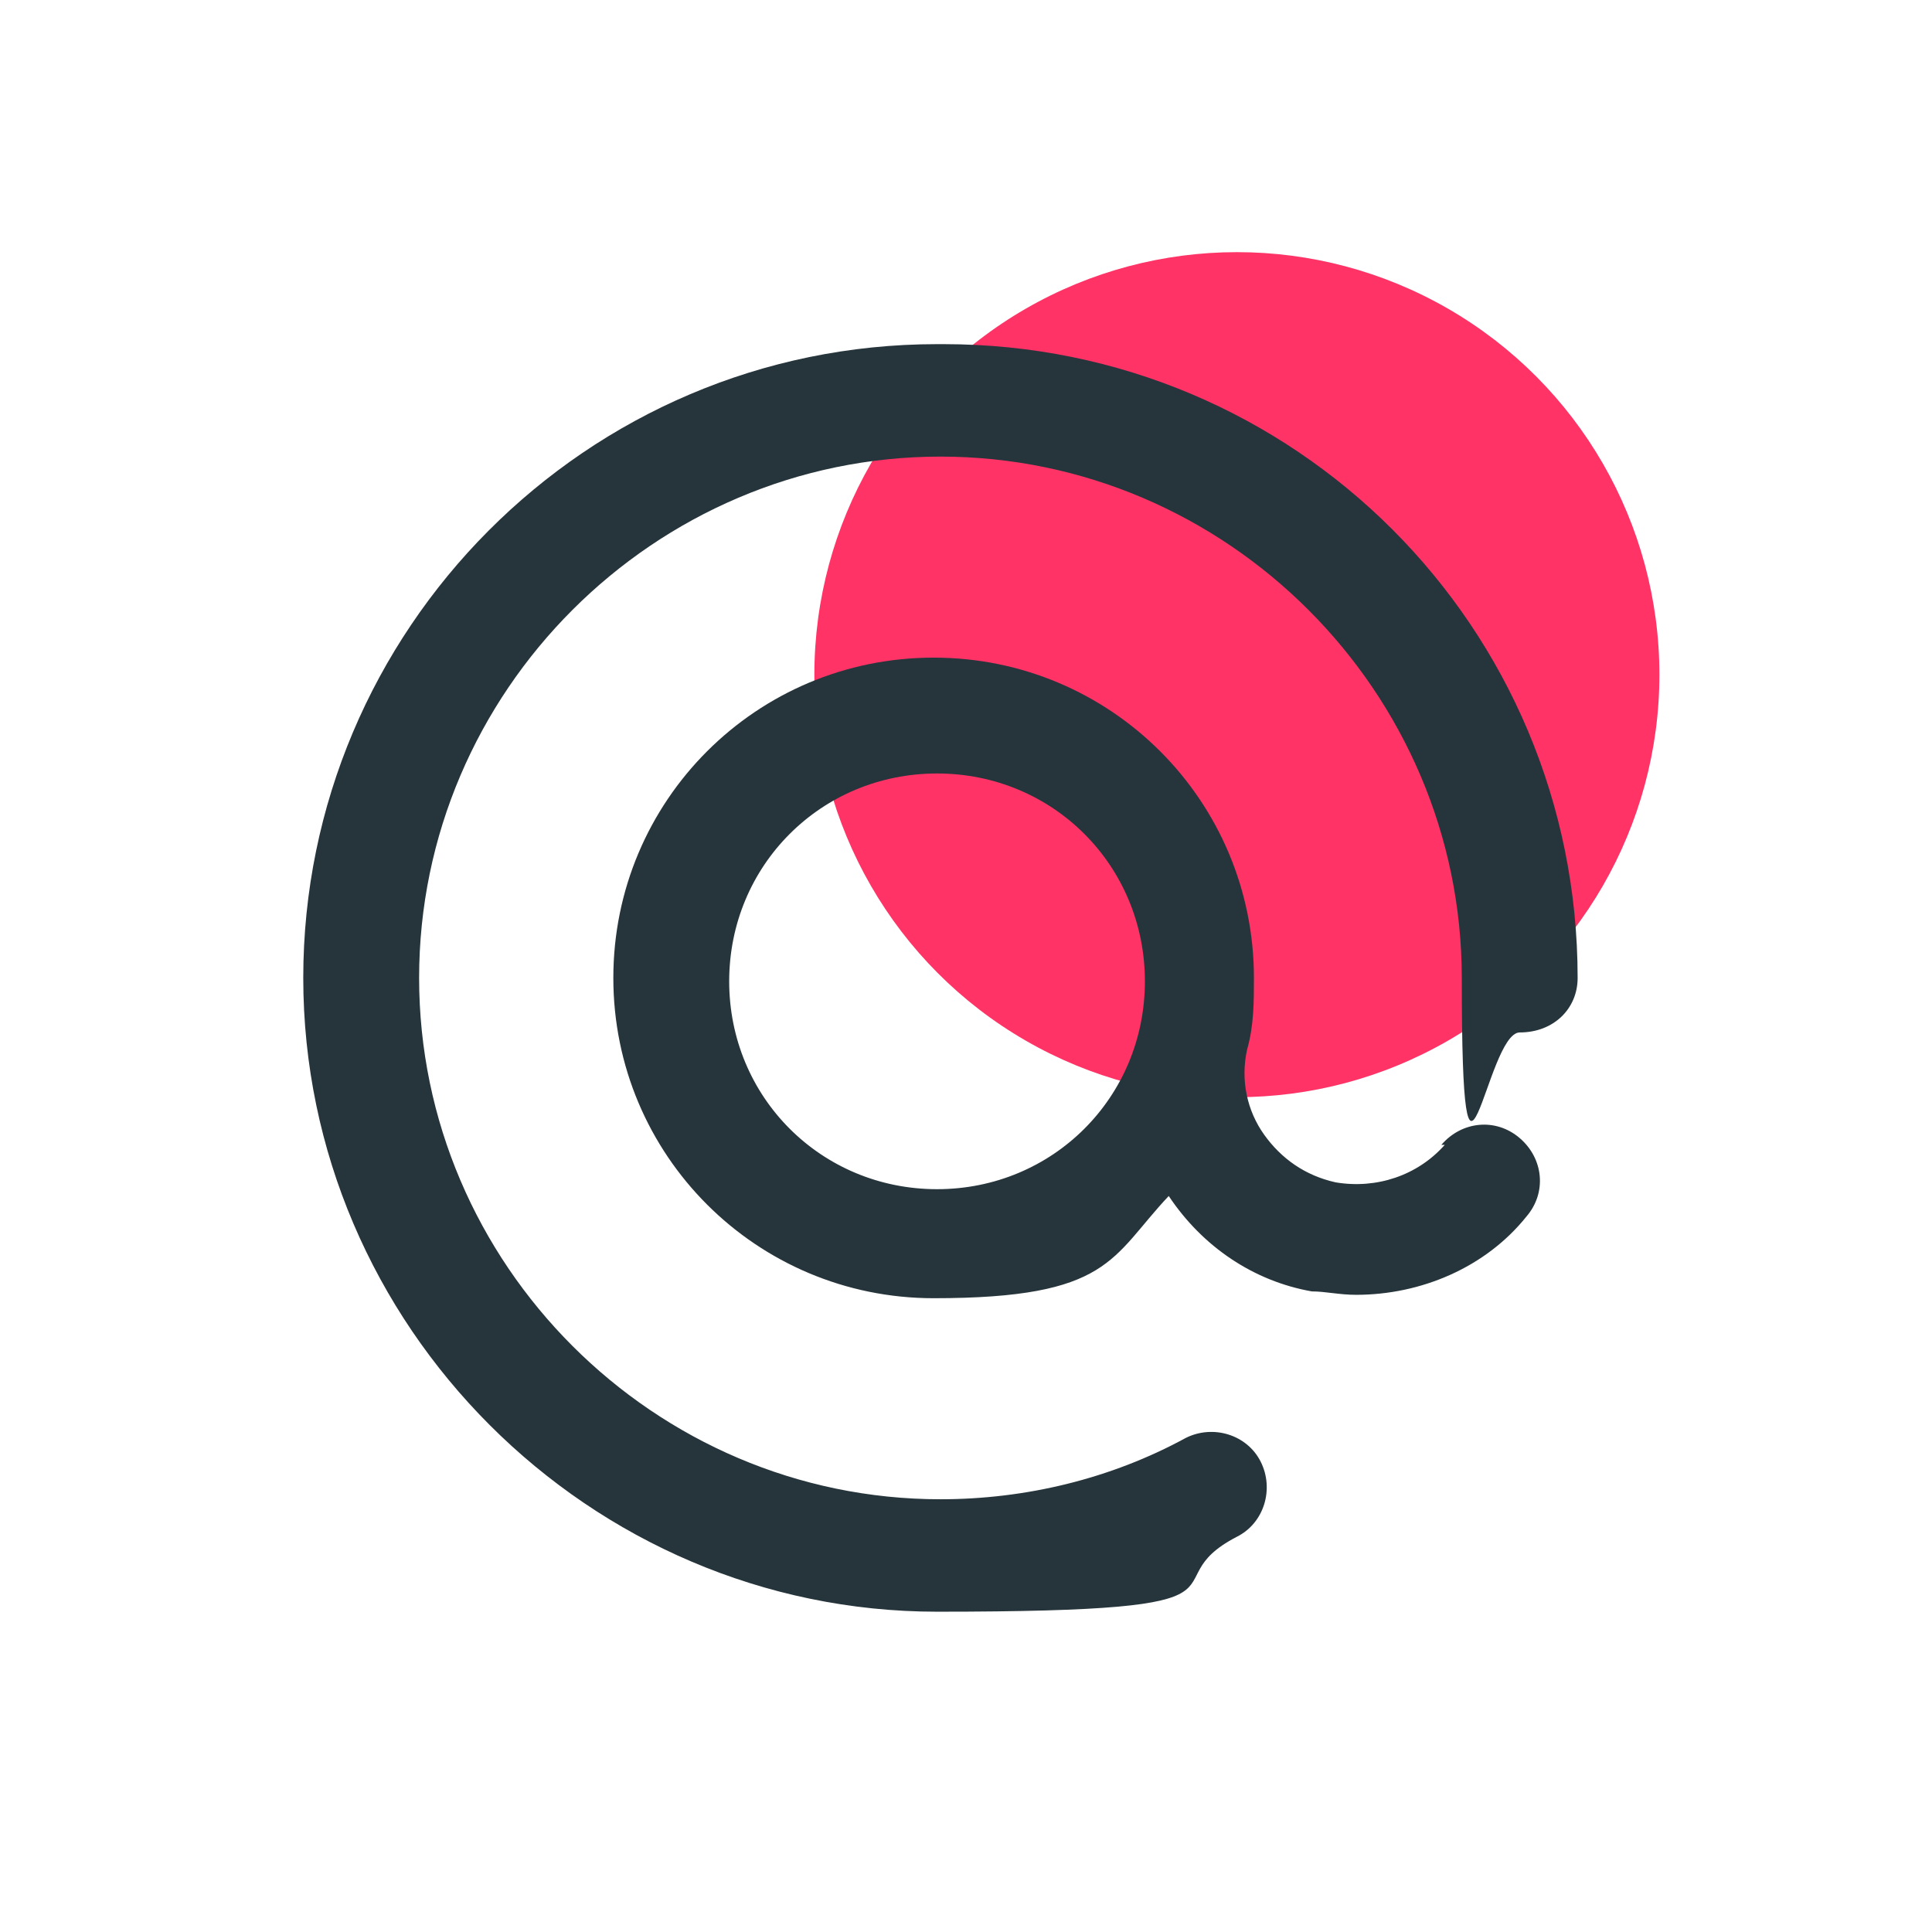
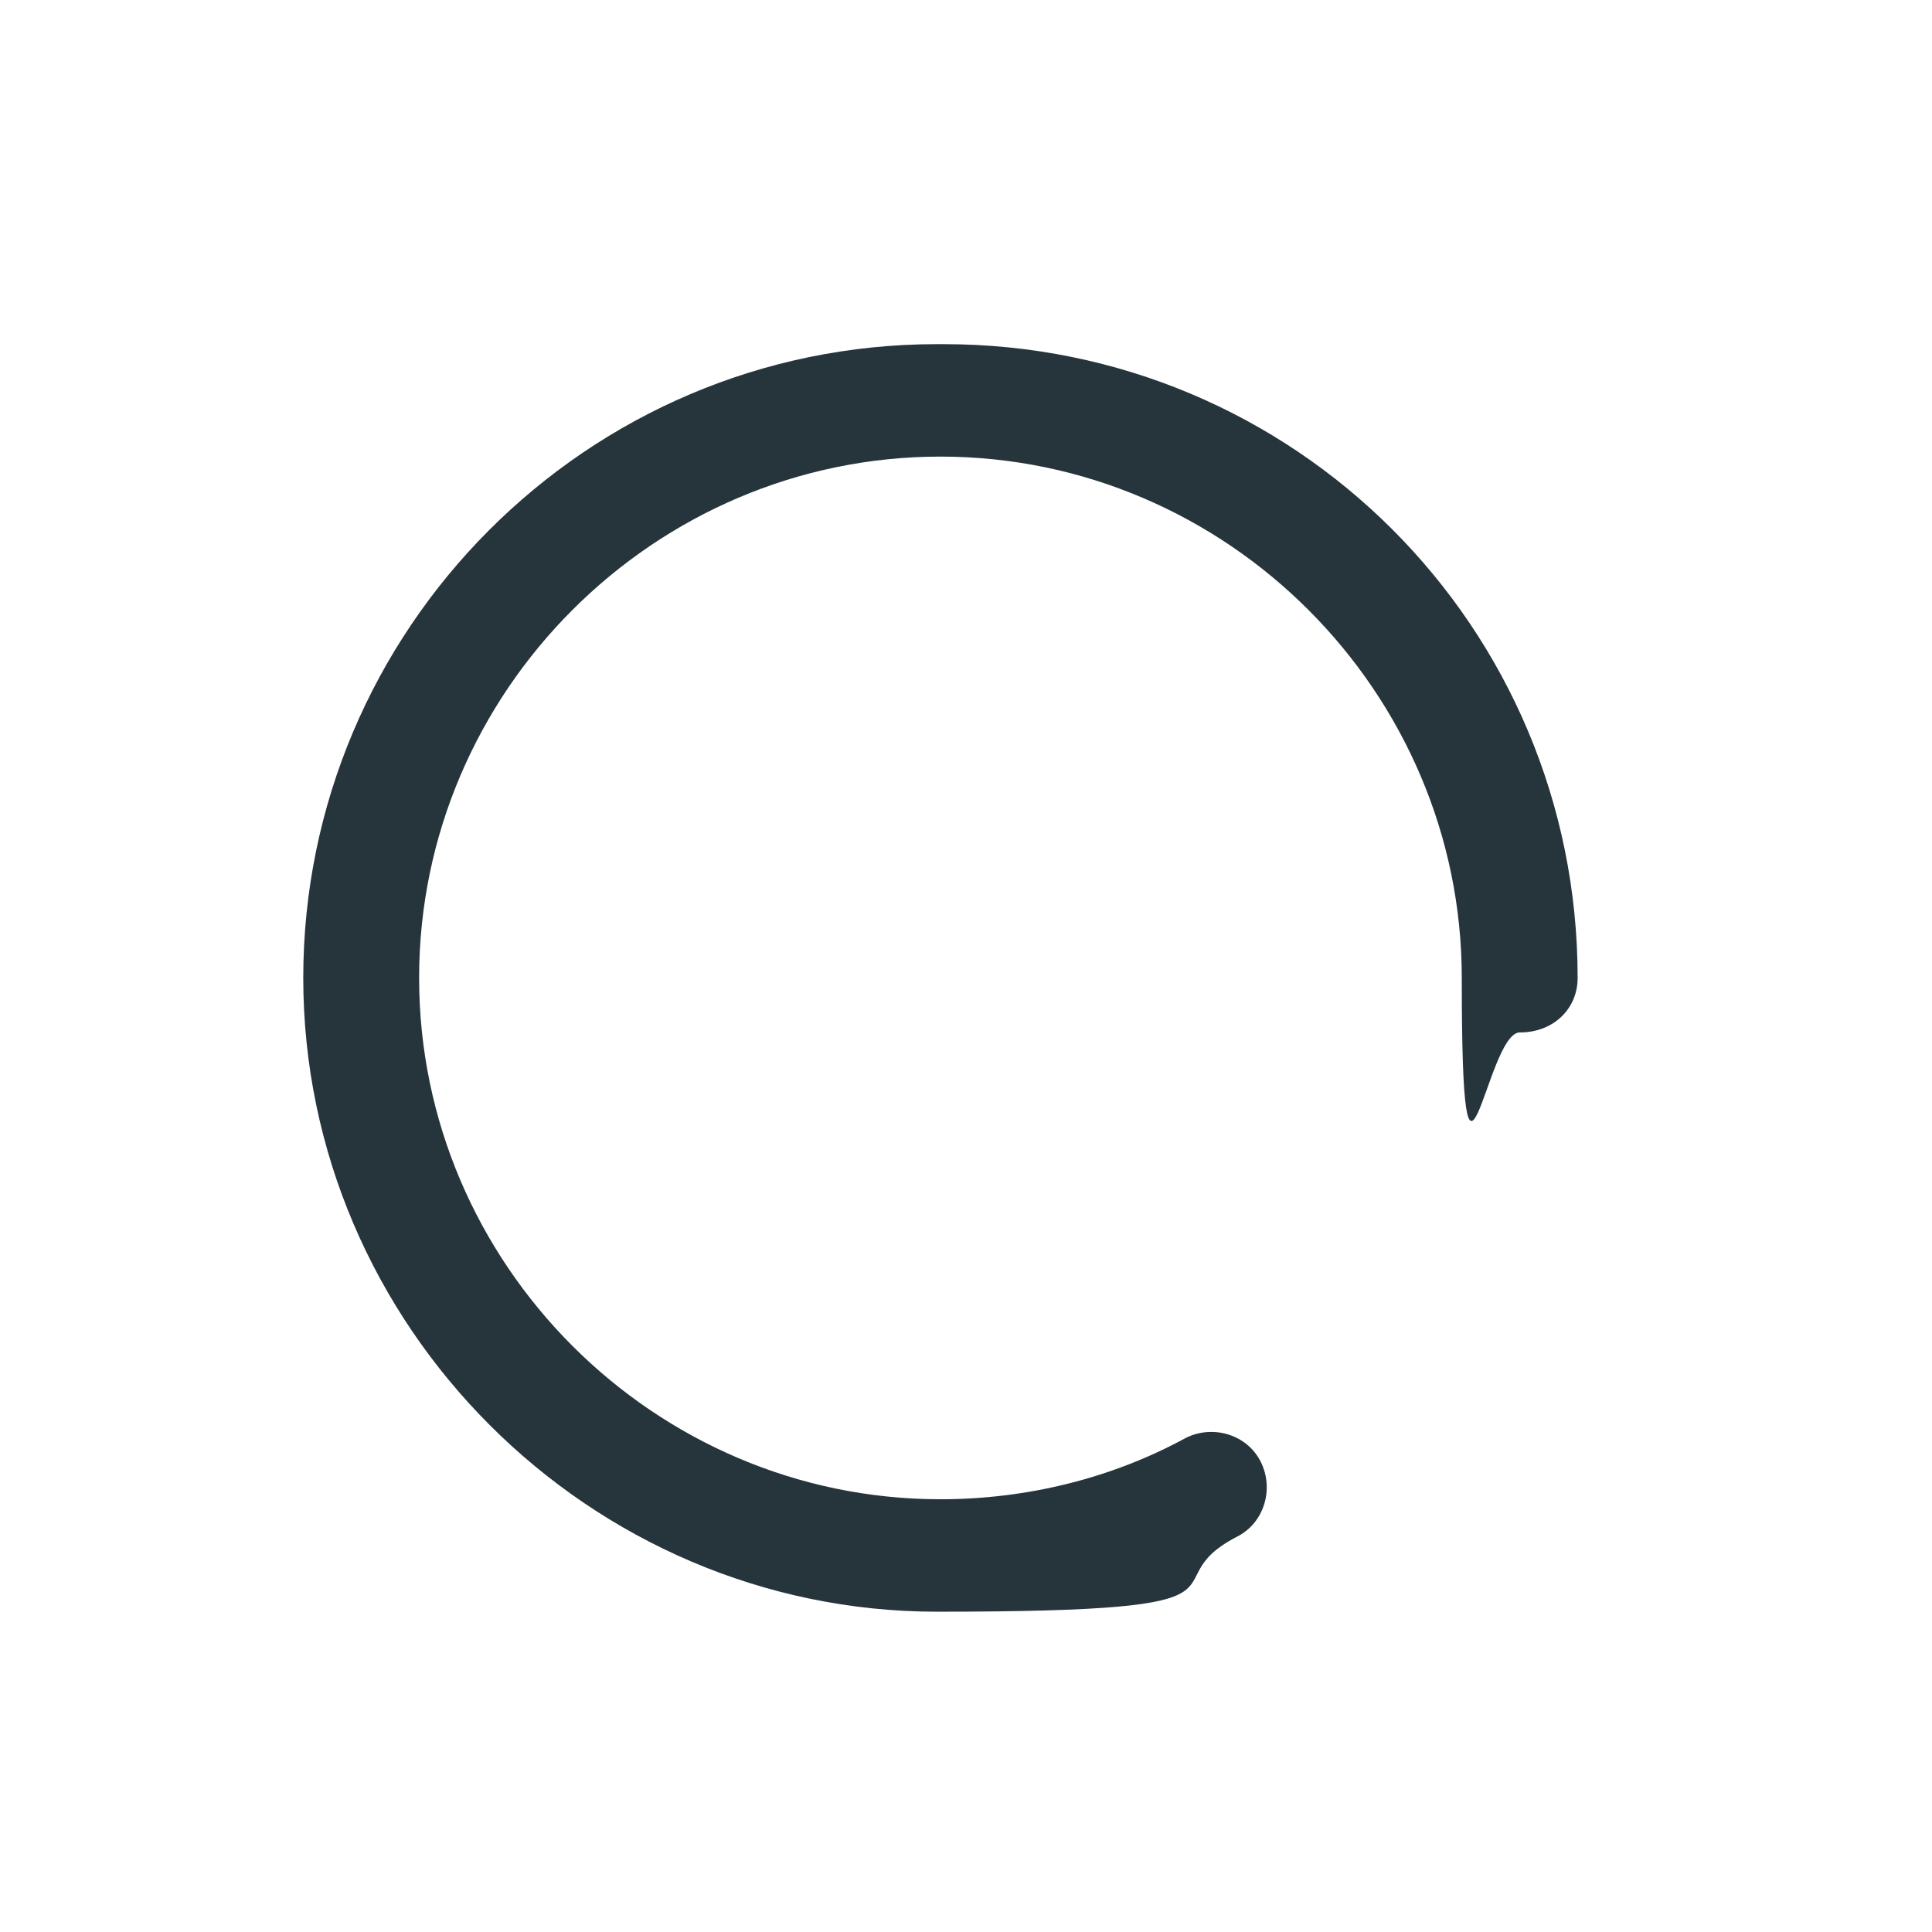
<svg xmlns="http://www.w3.org/2000/svg" version="1.1" viewBox="0 0 56.7 56.7">
  <defs>
    <style>
      .cls-1 {
        fill: #f36;
      }

      .cls-2 {
        fill: #26353b;
      }
    </style>
  </defs>
  <g>
    <g id="a">
-       <circle class="cls-1" cx="36.3" cy="19.8" r="12.4" />
      <g>
        <path class="cls-2" d="M27.5,10.1c-10.3,0-18.6,8.4-18.6,18.6s8.4,18.6,18.6,18.6,6.1-.8,8.8-2.2c.8-.4,1.1-1.4.7-2.2s-1.4-1.1-2.2-.7c-2.2,1.2-4.7,1.8-7.2,1.8-8.4,0-15.3-6.9-15.3-15.3s6.9-15.3,15.3-15.3,15.3,6.9,15.3,15.3.7,1.6,1.7,1.6,1.7-.7,1.7-1.6c0-10.3-8.3-18.6-18.6-18.6h0Z" />
-         <path class="cls-2" d="M42.4,33.6c-.8.9-2,1.3-3.2,1.1-.9-.2-1.6-.7-2.1-1.4-.5-.7-.7-1.6-.5-2.5.2-.7.2-1.4.2-2.1,0-5.2-4.2-9.4-9.4-9.4s-9.4,4.2-9.4,9.4,4.2,9.4,9.4,9.4,5.2-1.2,6.9-3c0,0,0,0,0,0,1,1.5,2.5,2.5,4.2,2.8.4,0,.8.1,1.3.1,1.9,0,3.8-.8,5-2.3.6-.7.5-1.7-.2-2.3s-1.7-.5-2.3.2h0ZM27.5,34.9c-3.4,0-6.1-2.7-6.1-6.1s2.7-6.1,6.1-6.1,6.1,2.7,6.1,6.1-2.7,6.1-6.1,6.1Z" />
      </g>
    </g>
  </g>
</svg>